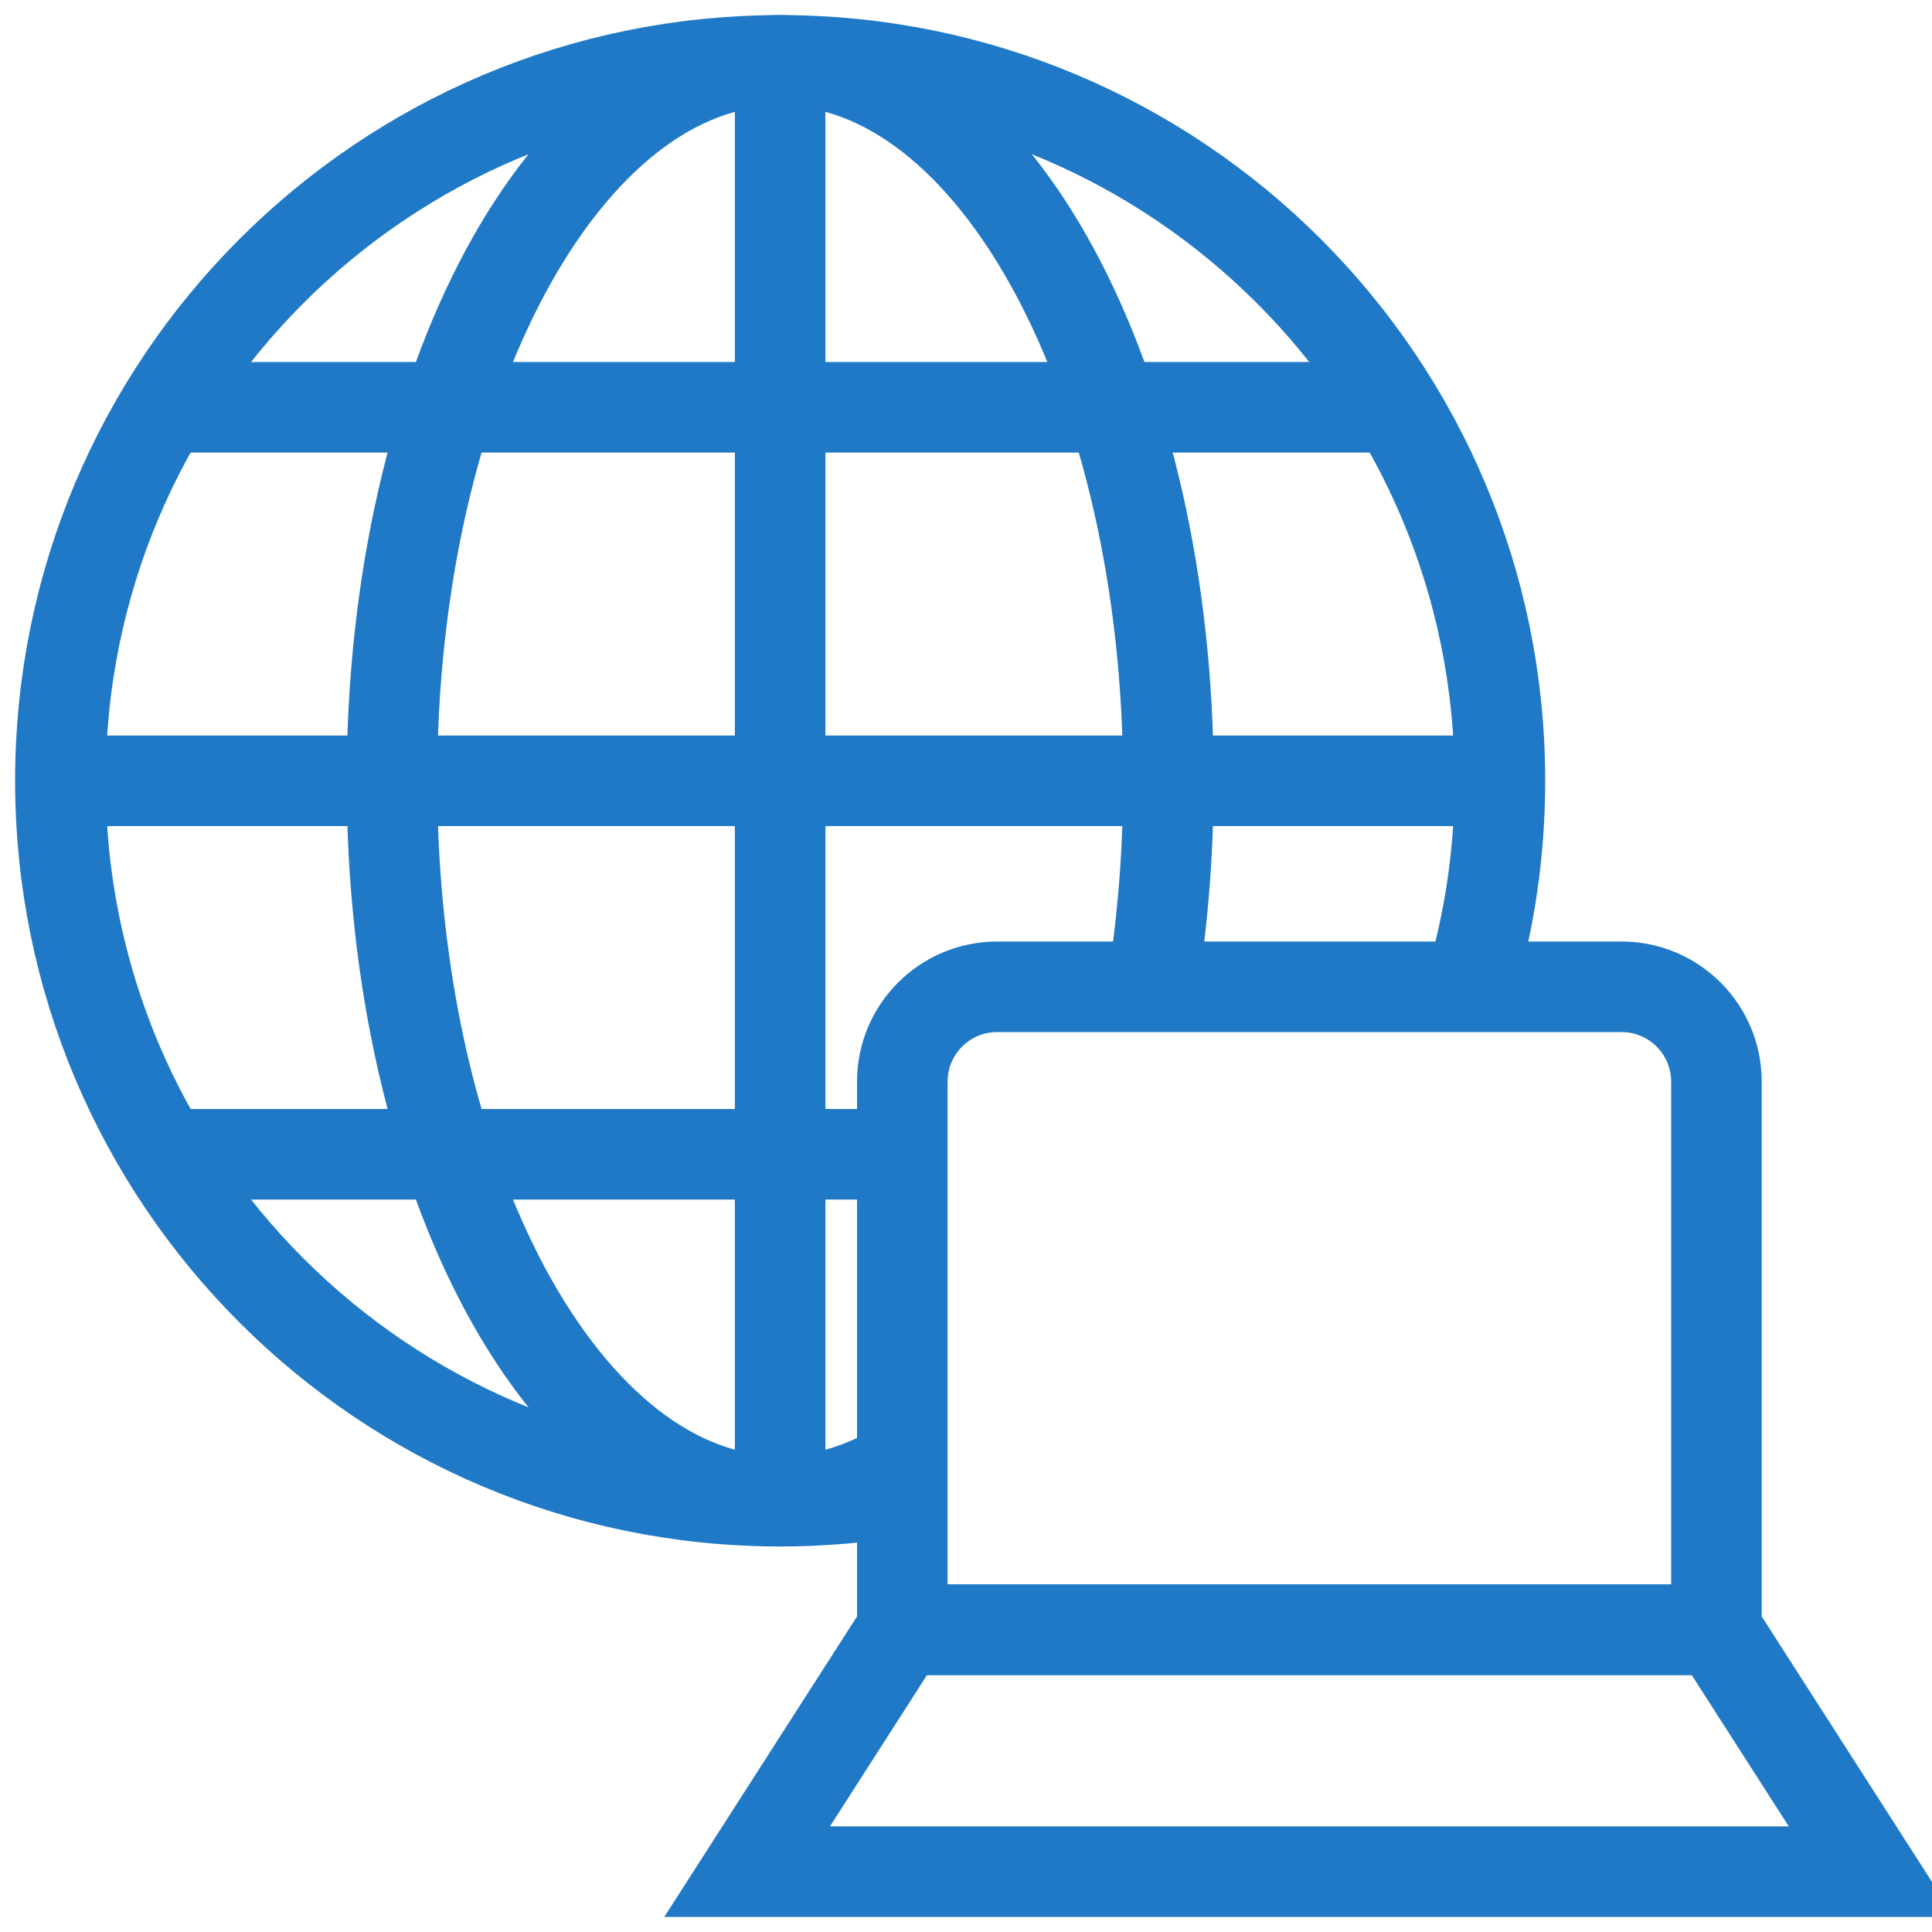
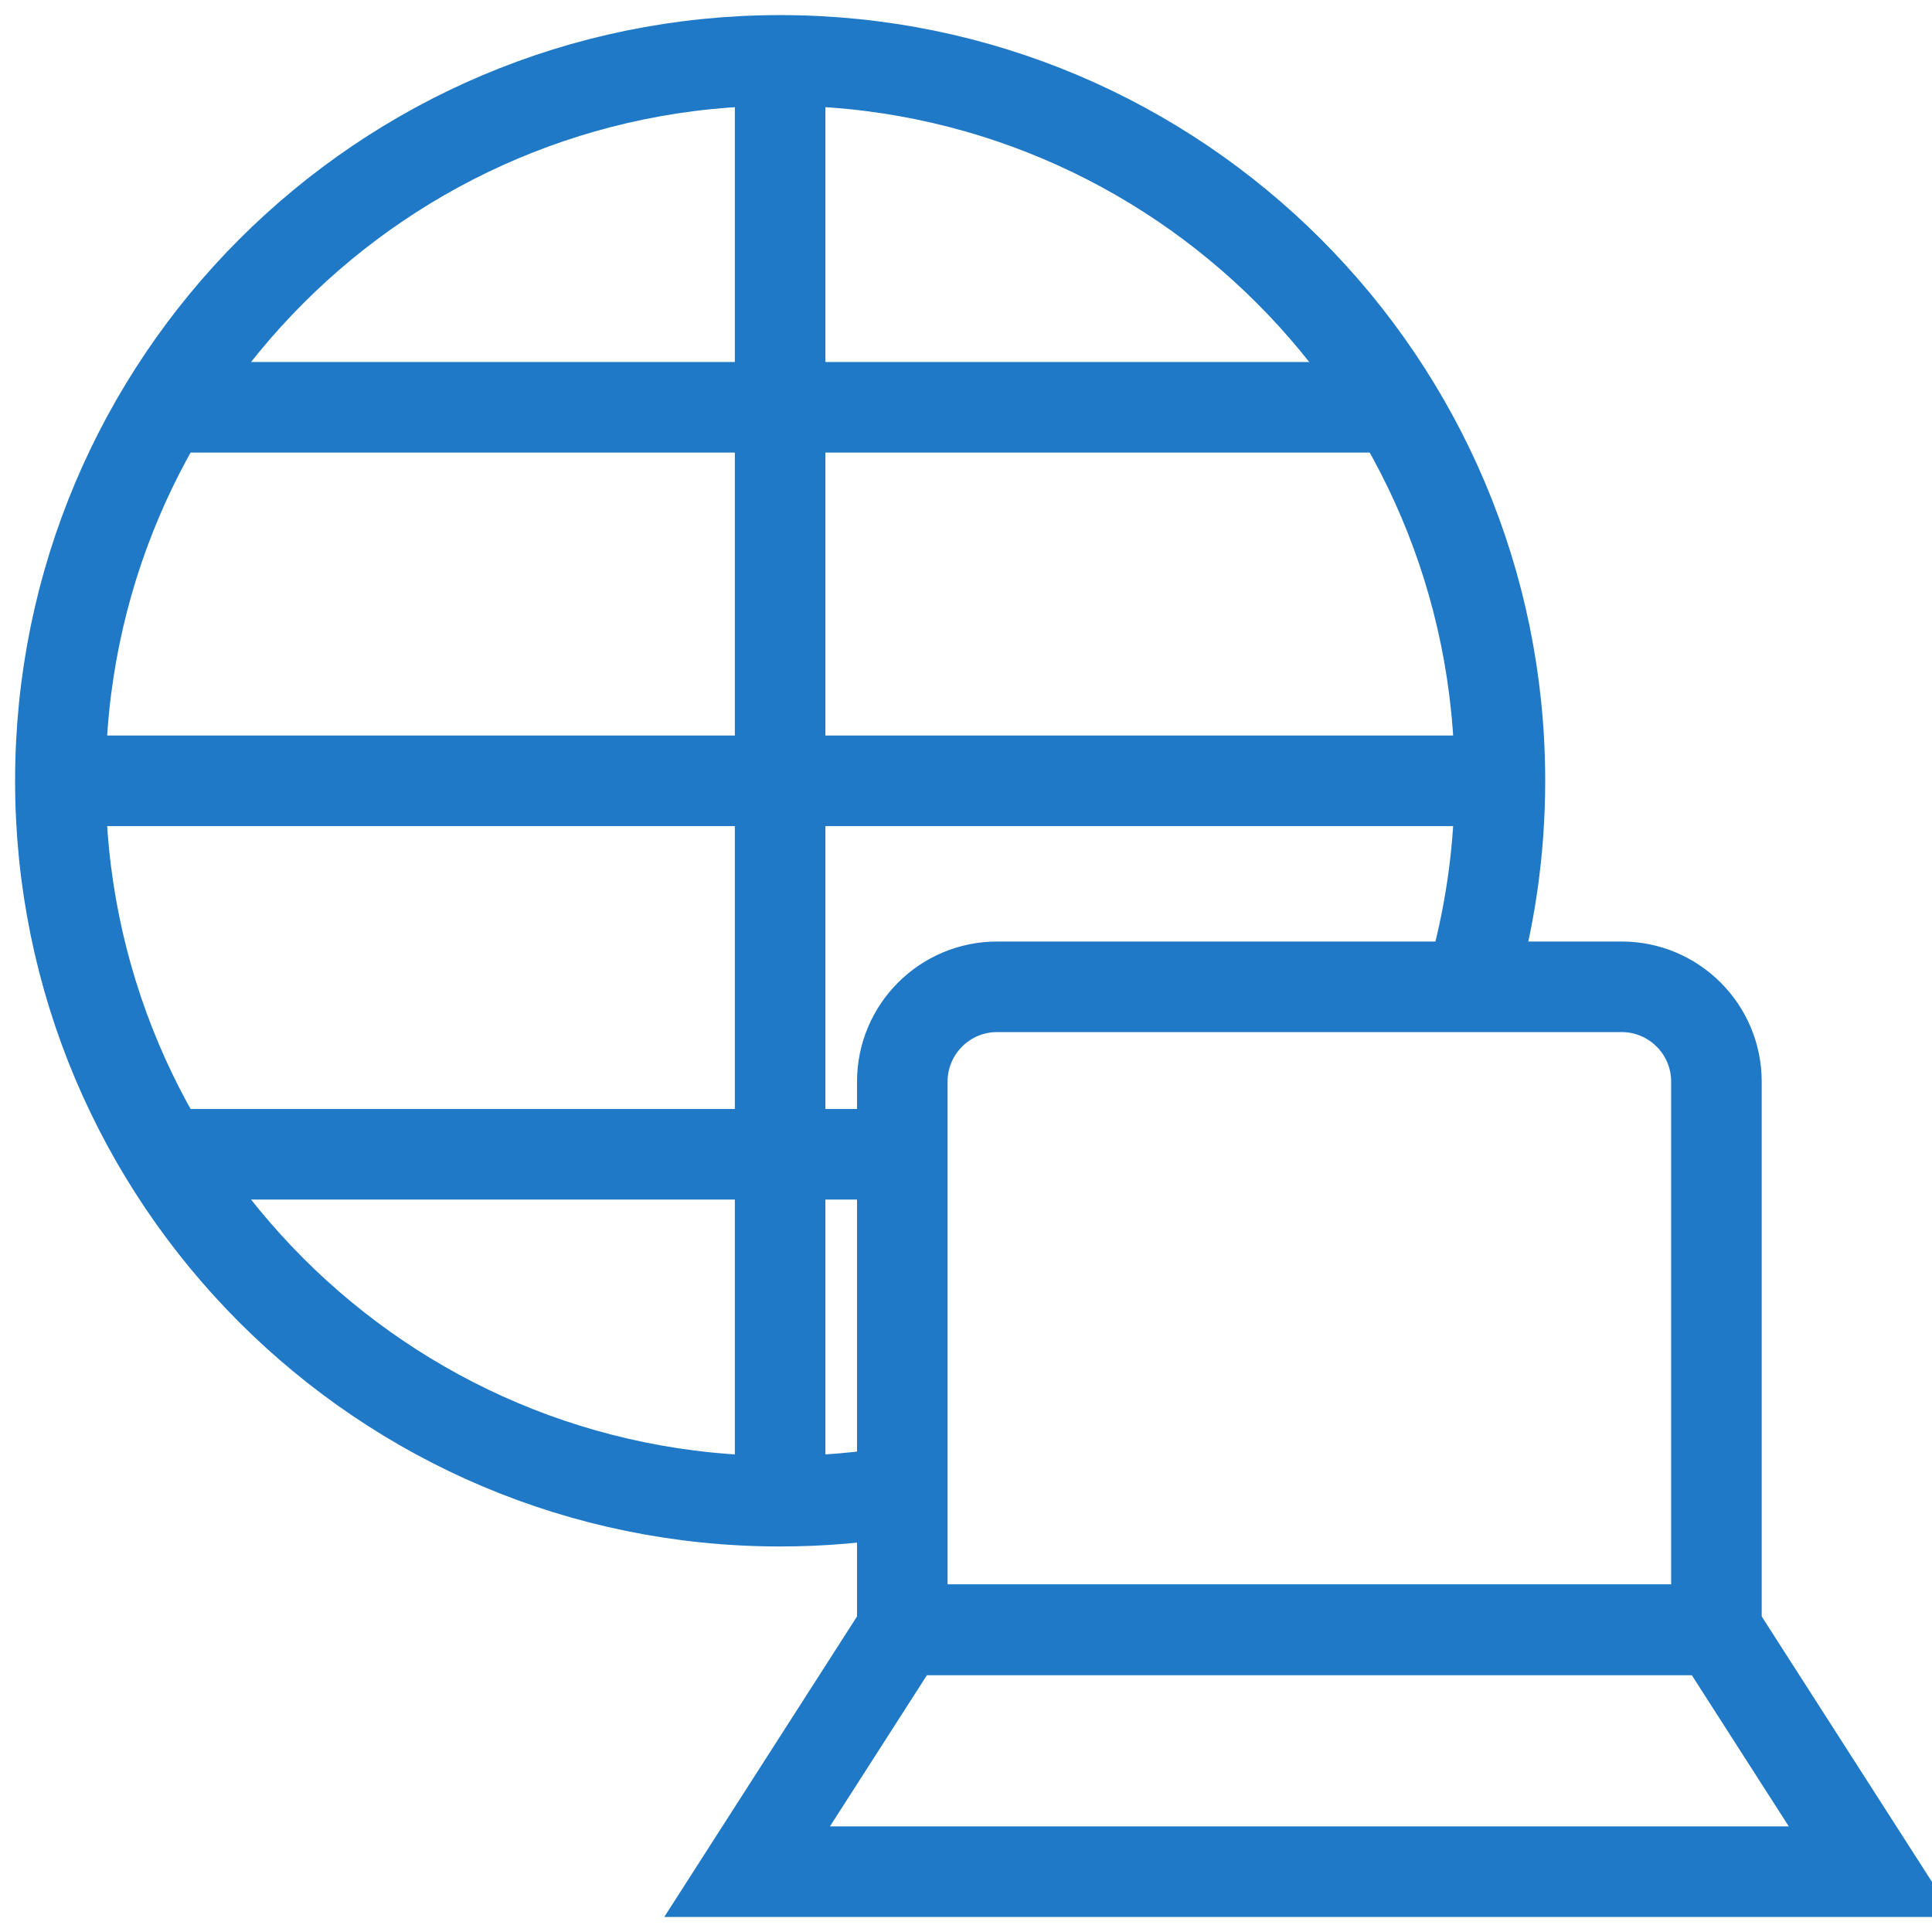
<svg xmlns="http://www.w3.org/2000/svg" width="64px" height="64px" viewBox="0 0 64 64" version="1.1">
  <title>ds-design-accessibility</title>
  <g id="ds-design-accessibility" stroke="none" stroke-width="1" fill="none" fill-rule="evenodd">
    <g id="Group-17" transform="translate(2, 2)" stroke="#2079C6" stroke-width="3">
      <path d="M27.939,47.378 C26.609,47.609 25.241,47.729 23.844,47.729 C10.675,47.729 0,37.045 0,23.864 C0,10.685 10.675,0 23.844,0 C37.012,0 47.687,10.685 47.687,23.864 C47.687,26.211 47.349,28.479 46.718,30.622" id="Stroke-1" />
-       <path d="M27.88,46.53 C26.611,47.307 25.254,47.728 23.844,47.728 C16.742,47.728 10.984,37.044 10.984,23.864 C10.984,10.685 16.742,0.001 23.844,0.001 C30.946,0.001 36.704,10.685 36.704,23.864 C36.704,26.167 36.528,28.394 36.2,30.5" id="Stroke-3" />
      <line x1="23.843" y1="0" x2="23.843" y2="47.729" id="Stroke-5" />
      <line x1="27.89" y1="36.237" x2="3.487" y2="36.237" id="Stroke-7" />
      <line x1="47.687" y1="23.865" x2="0" y2="23.865" id="Stroke-9" />
      <line x1="44.2" y1="11.492" x2="3.487" y2="11.492" id="Stroke-11" />
      <path d="M54.859,51.987 L27.89,51.987 L27.89,33.831 C27.89,32.096 29.296,30.689 31.032,30.689 L51.717,30.689 C53.451,30.689 54.859,32.096 54.859,33.831 L54.859,51.987 Z" id="Stroke-13" />
      <polygon id="Stroke-15" points="60 60.001 22.749 60.001 27.889 51.988 54.86 51.988" />
    </g>
  </g>
</svg>